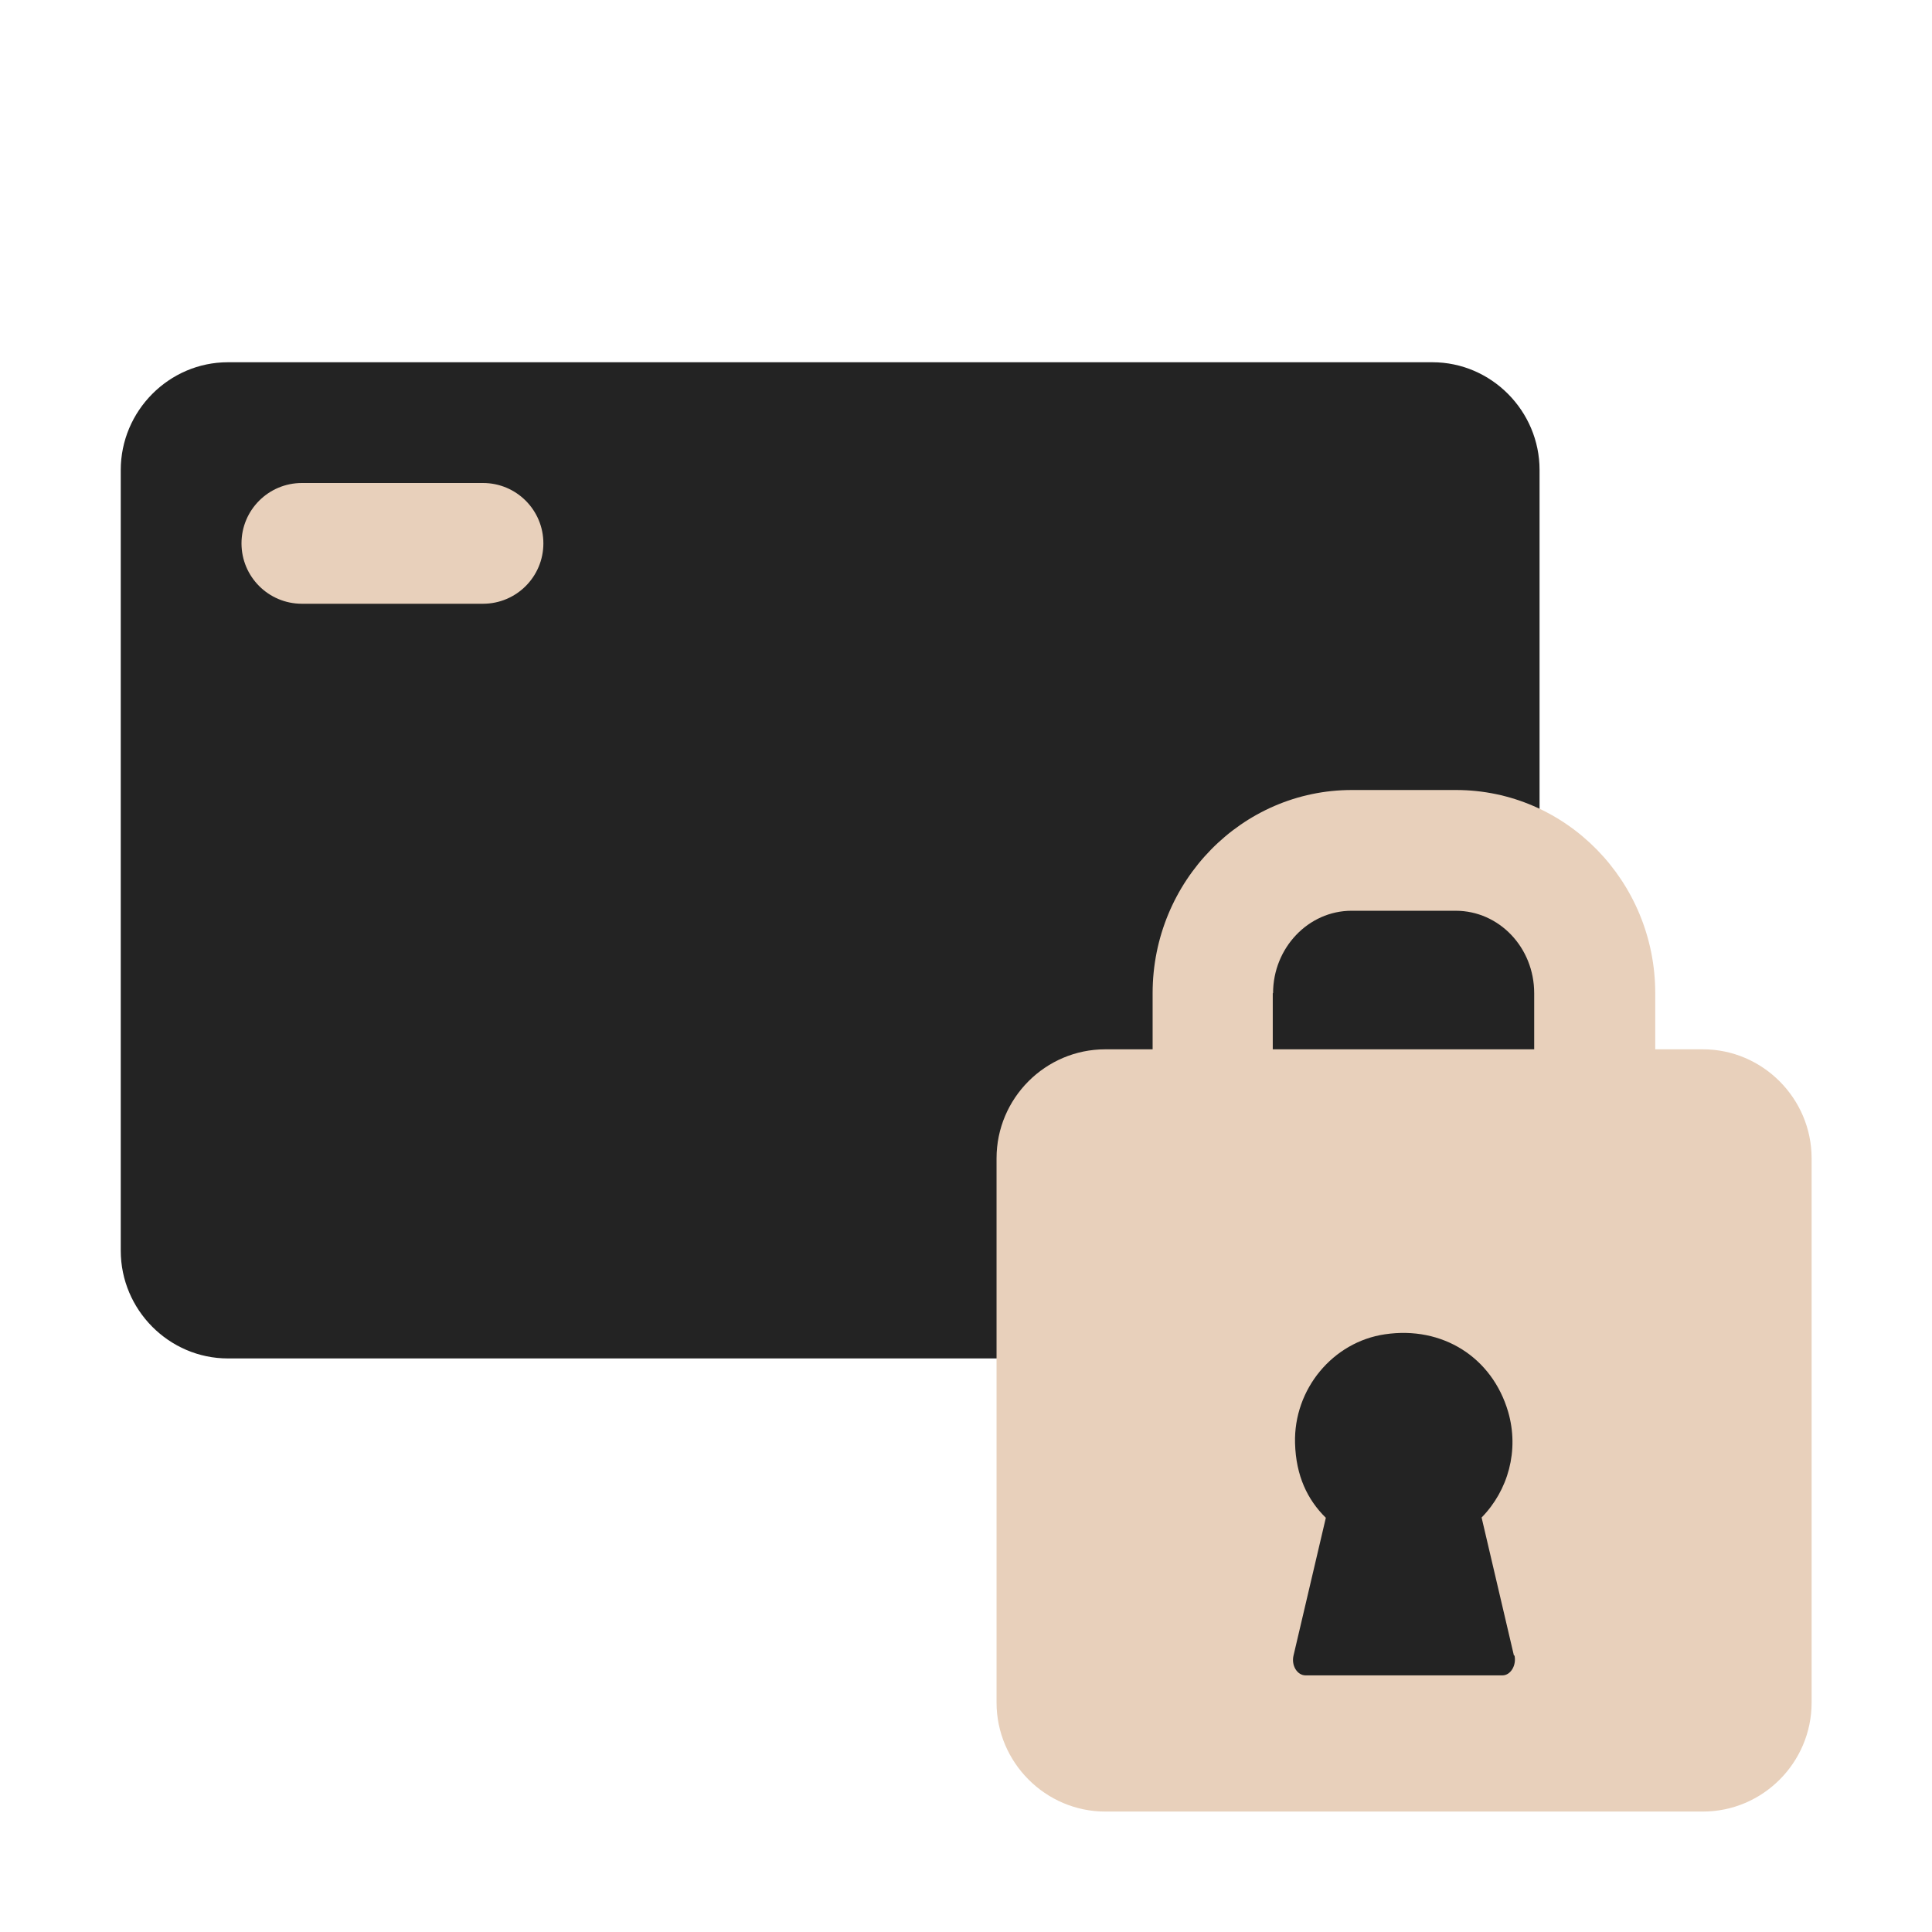
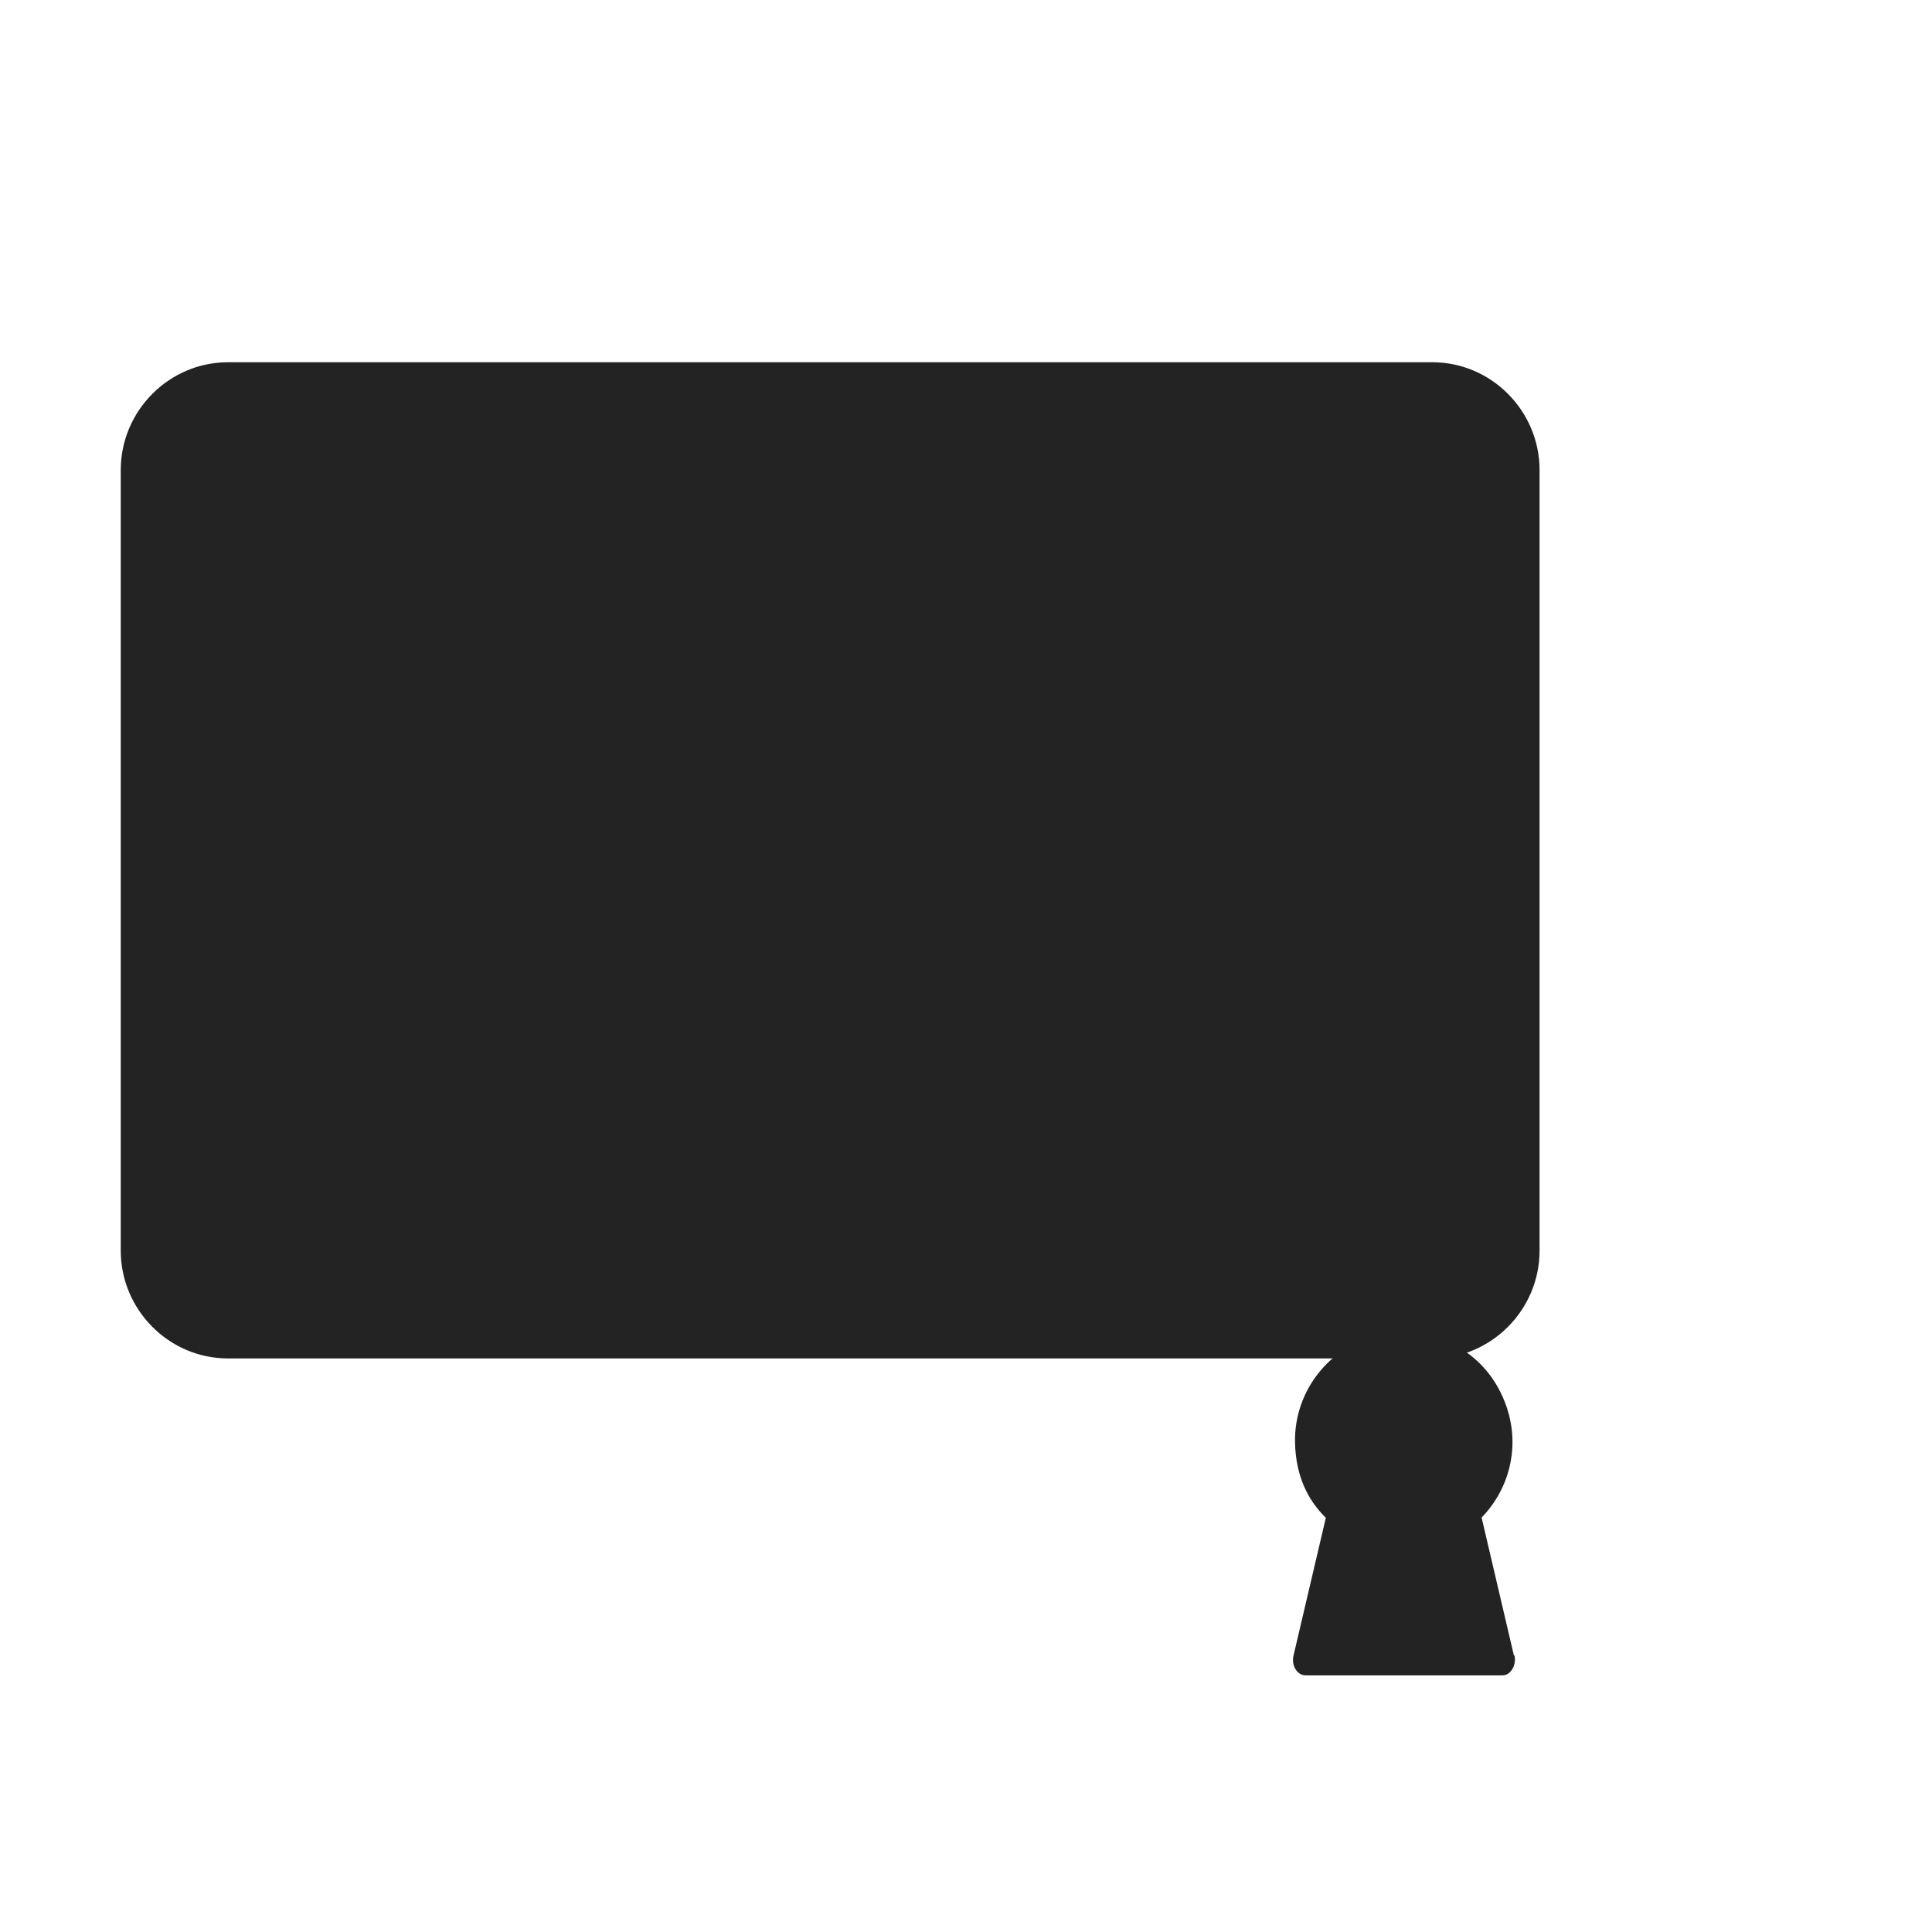
<svg xmlns="http://www.w3.org/2000/svg" width="64" height="64" viewBox="0 0 64 64" fill="none">
  <path d="M51 15.57V41.43C51 43.39 49.4 45 47.45 45H7.55C5.6 45 4 43.39 4 41.43V15.57C4 13.61 5.6 12 7.55 12H47.45C49.4 12 51 13.61 51 15.57Z" fill="#232323" />
-   <path d="M16 16H10C8.895 16 8 16.895 8 18C8 19.105 8.895 20 10 20H16C17.105 20 18 19.105 18 18C18 16.895 17.105 16 16 16Z" fill="#E8D0BB" />
-   <path d="M56.402 34.76H54.832V32.9C54.832 29.19 51.872 26.17 48.232 26.17H44.782C41.142 26.17 38.182 29.19 38.182 32.9V34.76H36.612C34.632 34.76 33.012 36.38 33.012 38.37V56.4C33.012 58.38 34.632 60.01 36.612 60.01H56.412C58.392 60.01 60.012 58.39 60.012 56.4V38.37C60.012 36.39 58.392 34.76 56.412 34.76H56.402ZM42.172 32.9C42.172 31.4 43.342 30.17 44.772 30.17H48.222C49.662 30.17 50.822 31.39 50.822 32.9V34.76H42.162V32.9H42.172Z" fill="#E8D0BB" />
  <path d="M50.15 54.84L49.08 50.27C49.96 49.37 50.33 48.05 49.96 46.77C49.43 44.959 47.78 43.919 45.88 44.2C44.16 44.45 42.85 46.01 42.9 47.809C42.93 48.889 43.31 49.679 43.92 50.279L42.85 54.84C42.77 55.169 42.97 55.499 43.25 55.499H49.77C50.04 55.499 50.24 55.169 50.17 54.84H50.15Z" fill="#232323" />
</svg>